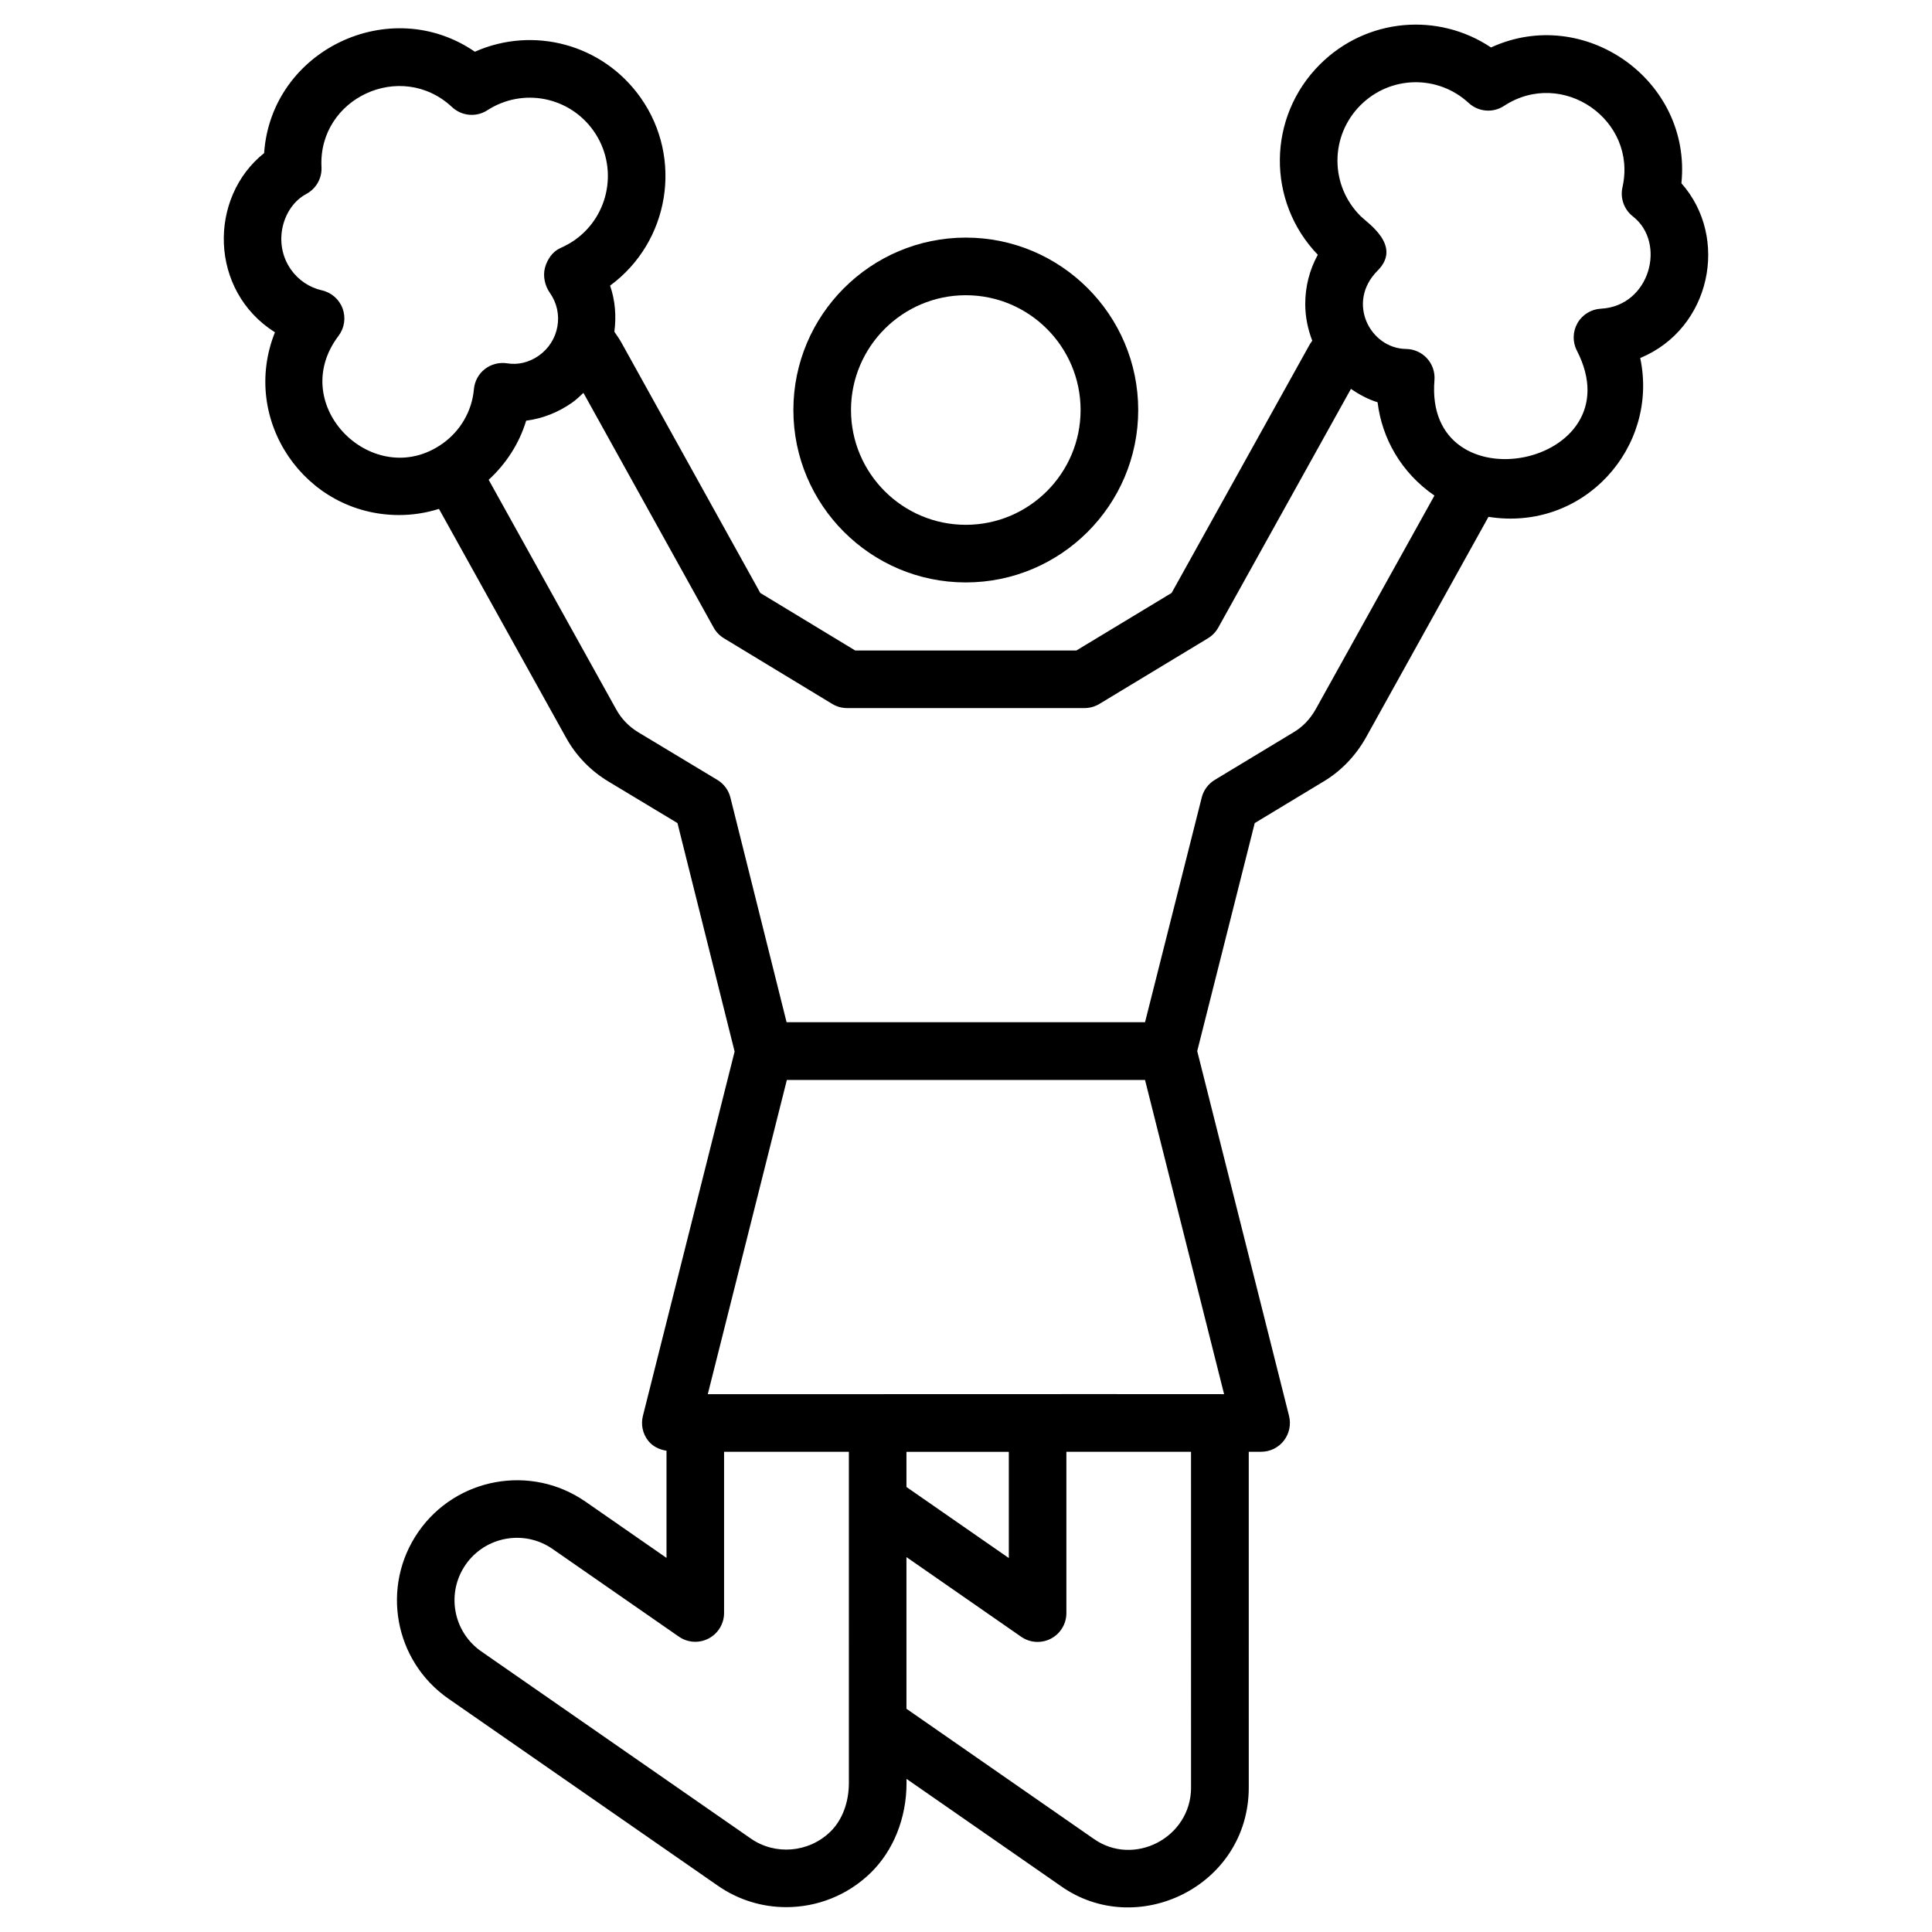
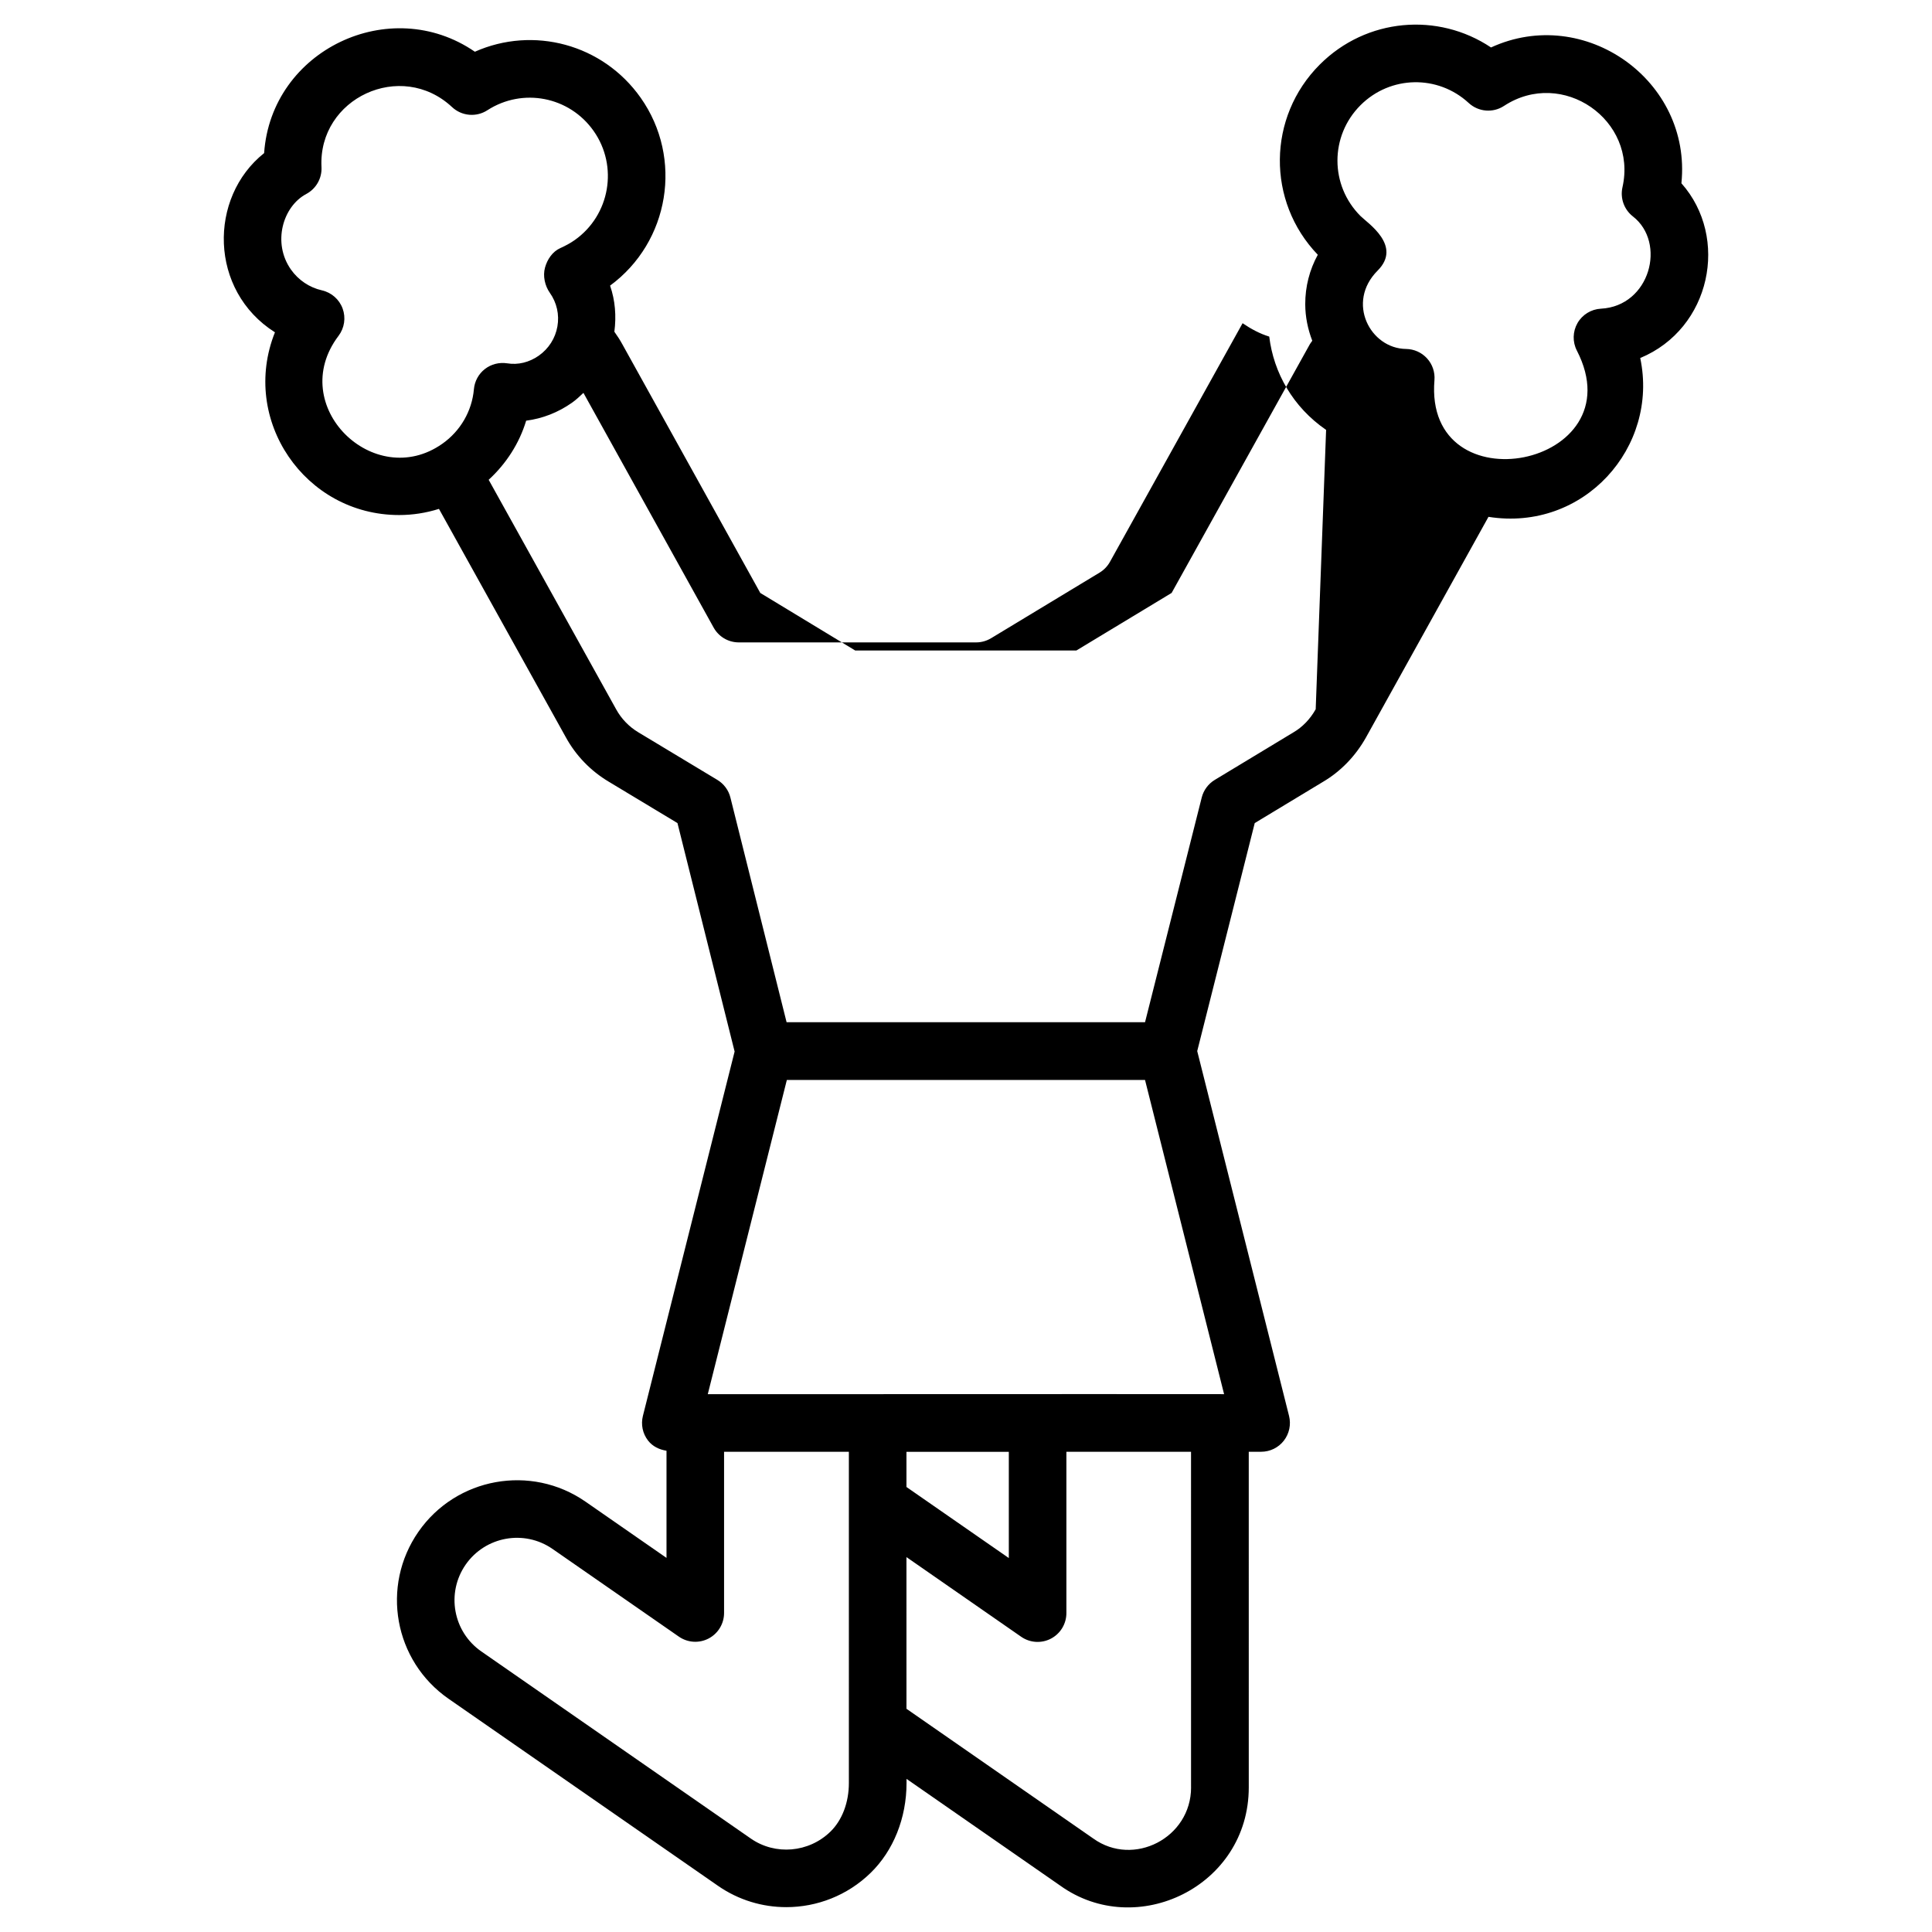
<svg xmlns="http://www.w3.org/2000/svg" fill="#000000" width="800px" height="800px" version="1.1" viewBox="144 144 512 512">
  <g>
-     <path d="m399.95 298.35c25.199 0 45.688-20.496 45.688-45.688 0-25.199-20.496-45.695-45.688-45.695-25.191 0-45.695 20.496-45.695 45.695 0 25.191 20.496 45.688 45.695 45.688zm0-76.113c16.77 0 30.418 13.648 30.418 30.426 0 16.777-13.648 30.418-30.418 30.418-16.777 0-30.426-13.648-30.426-30.418 0-16.77 13.648-30.426 30.426-30.426z" />
-     <path d="m589.59 192.57c2.793-27.23-25.672-47.395-50.457-35.992-14.039-9.398-33.023-7.832-45.375 4.527-13.914 13.906-14.129 36.266-0.527 50.41-2.184 3.977-3.344 8.457-3.328 13.113 0.008 3.367 0.688 6.617 1.863 9.672-0.191 0.312-0.449 0.574-0.625 0.895l-36.648 65.938-25.23 15.25h-58.633l-25.145-15.242-36.535-65.863c-0.617-1.137-1.336-2.258-2.137-3.367 0.535-4.121 0.238-8.246-1.137-12.215 15.746-11.574 19.418-33.746 8.113-49.785-10.062-14.266-28.48-19.074-43.945-12.199-22.473-15.457-53.969-0.457-55.848 26.863-14.781 11.758-14.613 36.438 2.867 47.492-9.273 23.176 7.894 48.426 32.906 48.426 3.551 0 7.106-0.543 10.559-1.633l33.594 60.473c2.648 4.863 6.594 8.961 11.398 11.824l18.215 10.969 15.145 60.543-24.305 96.562c-0.574 2.281-0.07 4.703 1.383 6.559 1.199 1.535 2.969 2.375 4.871 2.672v28.398l-21.48-14.914c-14.426-10-34.266-6.406-44.266 7.992-10.023 14.434-6.457 34.234 7.992 44.258l71.418 49.578c5.457 3.785 11.777 5.641 18.074 5.641 8.113 0 16.176-3.07 22.328-9.055 6.07-5.887 9.543-14.578 9.543-23.855v-1.082l40.719 28.281c20.176 14.488 49.977 0.25 49.977-26.031l-0.004-88.938h3.273c2.359 0 4.582-1.082 6.023-2.938 1.441-1.855 1.953-4.273 1.383-6.559l-24.336-96.688 15.242-60.426 18.062-10.914c4.68-2.742 8.641-6.816 11.441-11.816l32.441-58.426c25.258 4.008 45.223-18.457 40.215-42.09 18.754-7.781 23.688-31.918 10.914-46.309zm-355.87 40.426c1.559-2.07 1.969-4.785 1.082-7.223-0.887-2.434-2.953-4.25-5.481-4.824-3.328-0.754-6.238-2.719-8.215-5.512-4.992-7.098-2.152-16.727 4.062-20.031 2.609-1.391 4.184-4.168 4.031-7.121-0.93-18.25 21.074-28.527 34.602-15.902 2.559 2.391 6.418 2.742 9.359 0.832 9.375-6.039 21.719-3.641 28.152 5.481 6.594 9.359 4.344 22.336-5.008 28.93-1.105 0.777-2.352 1.465-3.793 2.113-2.082 0.922-3.481 2.992-4.082 5.191-0.609 2.207-0.031 4.816 1.289 6.68 1.84 2.609 2.551 5.769 2 8.902-0.551 3.137-2.305 5.887-4.93 7.742-2.519 1.77-5.481 2.512-8.383 2.031-2.09-0.32-4.238 0.215-5.902 1.512-1.672 1.297-2.727 3.238-2.914 5.352-0.512 5.801-3.574 11.078-8.375 14.457-18.062 12.727-41.535-10.059-27.496-28.609zm135.24 383.52c0 5.176-1.785 9.879-4.914 12.91-5.727 5.559-14.594 6.305-21.062 1.816l-71.418-49.586c-7.496-5.199-9.383-15.488-4.16-23.016 5.207-7.488 15.52-9.359 23.023-4.152l33.473 23.234c2.336 1.625 5.367 1.816 7.894 0.496 2.512-1.32 4.09-3.922 4.09-6.762v-42.723h33.074zm42.387-87.777v28.16l-27.129-18.832v-9.32h27.129zm48.301 88.938c0 13.375-15.238 21.207-25.906 13.559l-49.52-34.391-0.004-40.199 30.402 21.113c2.336 1.625 5.367 1.816 7.894 0.496 2.512-1.32 4.09-3.922 4.09-6.762v-42.754h33.031l0.004 88.938zm-83.055-104.21h-45.023l20.953-83.266h94.922l20.953 83.266c-116.23-0.051 25.203-0.008-91.805 0zm116.08-181.51c-1.457 2.602-3.473 4.711-5.914 6.137l-20.84 12.594c-1.719 1.039-2.961 2.719-3.449 4.664l-15.023 59.547-94.992 0.004-14.887-59.535c-0.48-1.961-1.742-3.648-3.465-4.688l-20.938-12.609c-2.441-1.457-4.512-3.594-5.871-6.082l-33.793-60.84c4.664-4.281 8.121-9.656 9.938-15.664 4.297-0.551 8.449-2.16 12.137-4.754 1.105-0.777 2.078-1.703 3.039-2.617l34.504 62.199c0.641 1.16 1.582 2.137 2.711 2.824l28.711 17.406c1.191 0.727 2.566 1.105 3.961 1.105h62.891c1.398 0 2.754-0.383 3.953-1.098l28.785-17.406c1.129-0.688 2.07-1.664 2.719-2.824l35.16-63.258c2.207 1.504 4.535 2.769 7.062 3.543 1.16 9.566 6.258 18.664 15.07 24.727zm75.594-106.15c-2.586 0.137-4.93 1.574-6.215 3.816-1.281 2.246-1.352 4.992-0.16 7.297 15.855 30.801-40.594 41.906-37.746 7.816 0.168-2.106-0.535-4.199-1.969-5.762-1.426-1.566-3.434-2.465-5.559-2.496-9.473-0.105-15.953-12.32-7.535-20.762 6.574-6.574-2.617-12.559-4.535-14.465-8.145-8.145-8.145-21.223 0-29.367 7.922-7.914 20.512-8.121 28.672-0.594 2.574 2.375 6.434 2.703 9.359 0.777 15.48-10.129 35.418 3.746 31.391 21.566-0.648 2.887 0.426 5.894 2.754 7.711 8.973 6.973 4.566 23.777-8.457 24.461z" />
+     <path d="m589.59 192.57c2.793-27.23-25.672-47.395-50.457-35.992-14.039-9.398-33.023-7.832-45.375 4.527-13.914 13.906-14.129 36.266-0.527 50.41-2.184 3.977-3.344 8.457-3.328 13.113 0.008 3.367 0.688 6.617 1.863 9.672-0.191 0.312-0.449 0.574-0.625 0.895l-36.648 65.938-25.23 15.25h-58.633l-25.145-15.242-36.535-65.863c-0.617-1.137-1.336-2.258-2.137-3.367 0.535-4.121 0.238-8.246-1.137-12.215 15.746-11.574 19.418-33.746 8.113-49.785-10.062-14.266-28.48-19.074-43.945-12.199-22.473-15.457-53.969-0.457-55.848 26.863-14.781 11.758-14.613 36.438 2.867 47.492-9.273 23.176 7.894 48.426 32.906 48.426 3.551 0 7.106-0.543 10.559-1.633l33.594 60.473c2.648 4.863 6.594 8.961 11.398 11.824l18.215 10.969 15.145 60.543-24.305 96.562c-0.574 2.281-0.07 4.703 1.383 6.559 1.199 1.535 2.969 2.375 4.871 2.672v28.398l-21.48-14.914c-14.426-10-34.266-6.406-44.266 7.992-10.023 14.434-6.457 34.234 7.992 44.258l71.418 49.578c5.457 3.785 11.777 5.641 18.074 5.641 8.113 0 16.176-3.07 22.328-9.055 6.07-5.887 9.543-14.578 9.543-23.855v-1.082l40.719 28.281c20.176 14.488 49.977 0.25 49.977-26.031l-0.004-88.938h3.273c2.359 0 4.582-1.082 6.023-2.938 1.441-1.855 1.953-4.273 1.383-6.559l-24.336-96.688 15.242-60.426 18.062-10.914c4.68-2.742 8.641-6.816 11.441-11.816l32.441-58.426c25.258 4.008 45.223-18.457 40.215-42.09 18.754-7.781 23.688-31.918 10.914-46.309zm-355.87 40.426c1.559-2.07 1.969-4.785 1.082-7.223-0.887-2.434-2.953-4.25-5.481-4.824-3.328-0.754-6.238-2.719-8.215-5.512-4.992-7.098-2.152-16.727 4.062-20.031 2.609-1.391 4.184-4.168 4.031-7.121-0.93-18.25 21.074-28.527 34.602-15.902 2.559 2.391 6.418 2.742 9.359 0.832 9.375-6.039 21.719-3.641 28.152 5.481 6.594 9.359 4.344 22.336-5.008 28.93-1.105 0.777-2.352 1.465-3.793 2.113-2.082 0.922-3.481 2.992-4.082 5.191-0.609 2.207-0.031 4.816 1.289 6.68 1.84 2.609 2.551 5.769 2 8.902-0.551 3.137-2.305 5.887-4.93 7.742-2.519 1.77-5.481 2.512-8.383 2.031-2.09-0.32-4.238 0.215-5.902 1.512-1.672 1.297-2.727 3.238-2.914 5.352-0.512 5.801-3.574 11.078-8.375 14.457-18.062 12.727-41.535-10.059-27.496-28.609zm135.24 383.52c0 5.176-1.785 9.879-4.914 12.91-5.727 5.559-14.594 6.305-21.062 1.816l-71.418-49.586c-7.496-5.199-9.383-15.488-4.16-23.016 5.207-7.488 15.52-9.359 23.023-4.152l33.473 23.234c2.336 1.625 5.367 1.816 7.894 0.496 2.512-1.32 4.09-3.922 4.09-6.762v-42.723h33.074zm42.387-87.777v28.16l-27.129-18.832v-9.32h27.129zm48.301 88.938c0 13.375-15.238 21.207-25.906 13.559l-49.52-34.391-0.004-40.199 30.402 21.113c2.336 1.625 5.367 1.816 7.894 0.496 2.512-1.32 4.09-3.922 4.09-6.762v-42.754h33.031l0.004 88.938zm-83.055-104.21h-45.023l20.953-83.266h94.922l20.953 83.266c-116.23-0.051 25.203-0.008-91.805 0zm116.08-181.51c-1.457 2.602-3.473 4.711-5.914 6.137l-20.84 12.594c-1.719 1.039-2.961 2.719-3.449 4.664l-15.023 59.547-94.992 0.004-14.887-59.535c-0.48-1.961-1.742-3.648-3.465-4.688l-20.938-12.609c-2.441-1.457-4.512-3.594-5.871-6.082l-33.793-60.84c4.664-4.281 8.121-9.656 9.938-15.664 4.297-0.551 8.449-2.16 12.137-4.754 1.105-0.777 2.078-1.703 3.039-2.617l34.504 62.199c0.641 1.16 1.582 2.137 2.711 2.824c1.191 0.727 2.566 1.105 3.961 1.105h62.891c1.398 0 2.754-0.383 3.953-1.098l28.785-17.406c1.129-0.688 2.07-1.664 2.719-2.824l35.16-63.258c2.207 1.504 4.535 2.769 7.062 3.543 1.16 9.566 6.258 18.664 15.07 24.727zm75.594-106.15c-2.586 0.137-4.93 1.574-6.215 3.816-1.281 2.246-1.352 4.992-0.16 7.297 15.855 30.801-40.594 41.906-37.746 7.816 0.168-2.106-0.535-4.199-1.969-5.762-1.426-1.566-3.434-2.465-5.559-2.496-9.473-0.105-15.953-12.32-7.535-20.762 6.574-6.574-2.617-12.559-4.535-14.465-8.145-8.145-8.145-21.223 0-29.367 7.922-7.914 20.512-8.121 28.672-0.594 2.574 2.375 6.434 2.703 9.359 0.777 15.48-10.129 35.418 3.746 31.391 21.566-0.648 2.887 0.426 5.894 2.754 7.711 8.973 6.973 4.566 23.777-8.457 24.461z" />
  </g>
</svg>